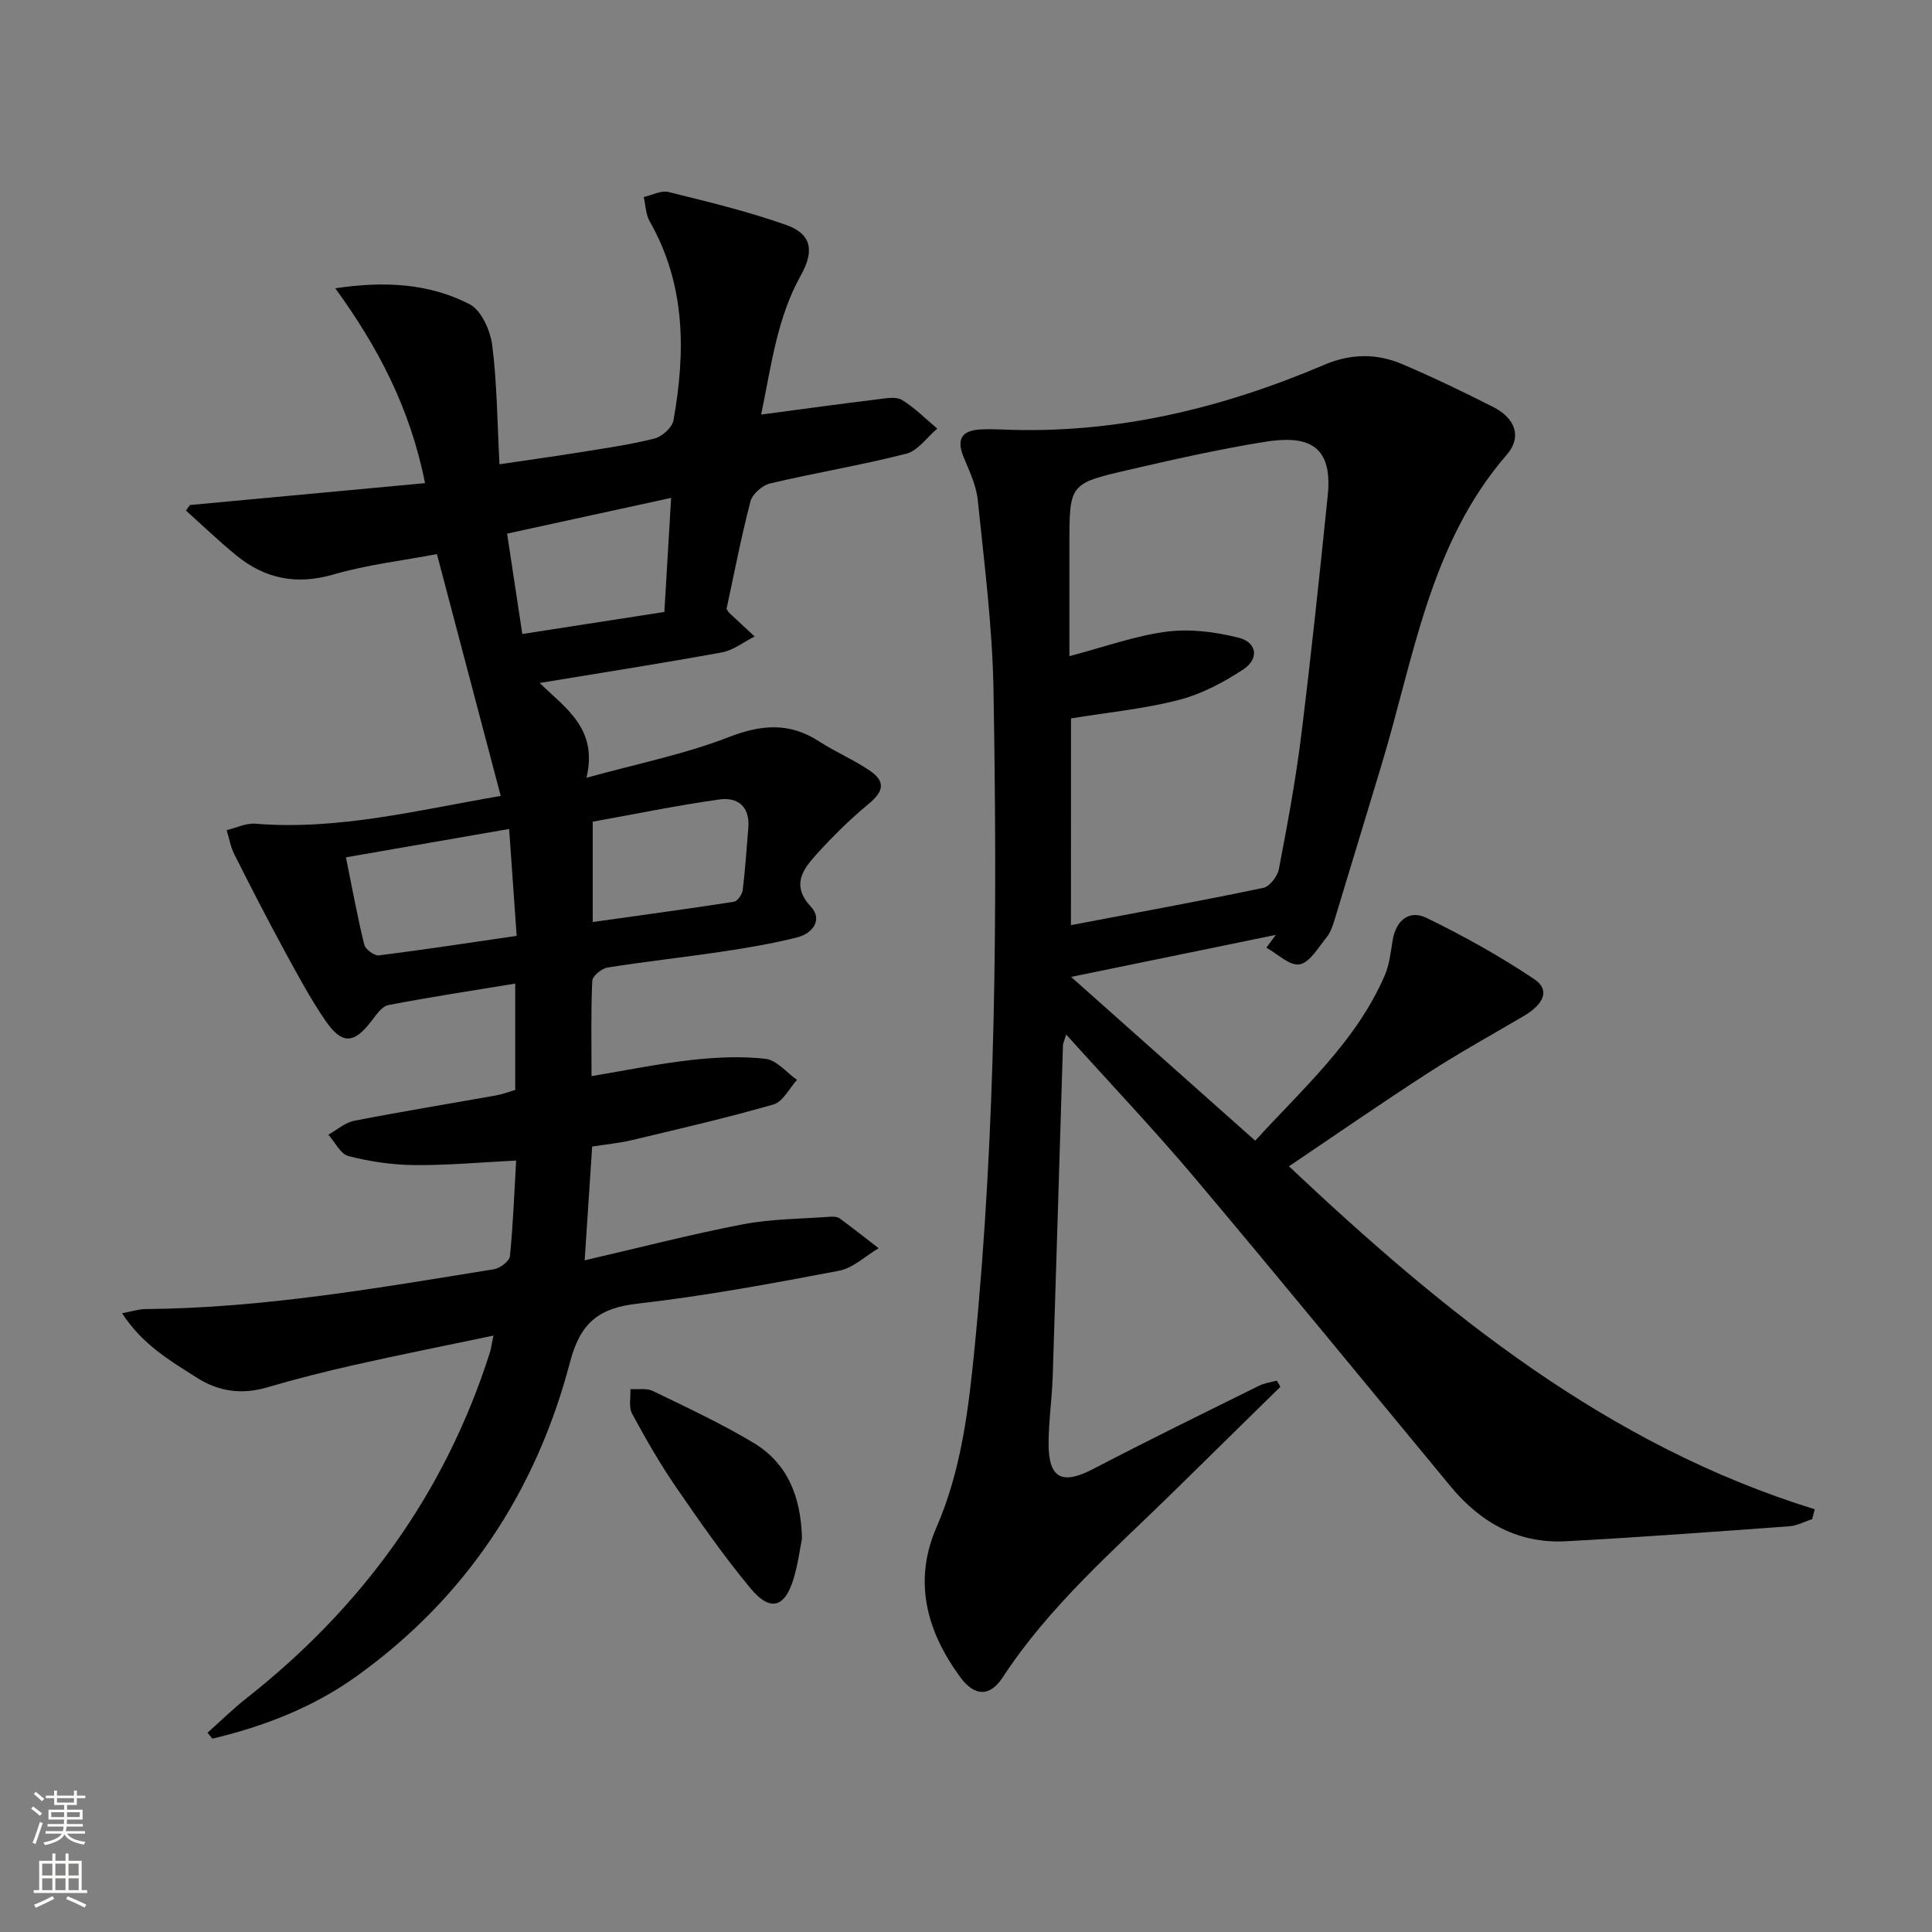
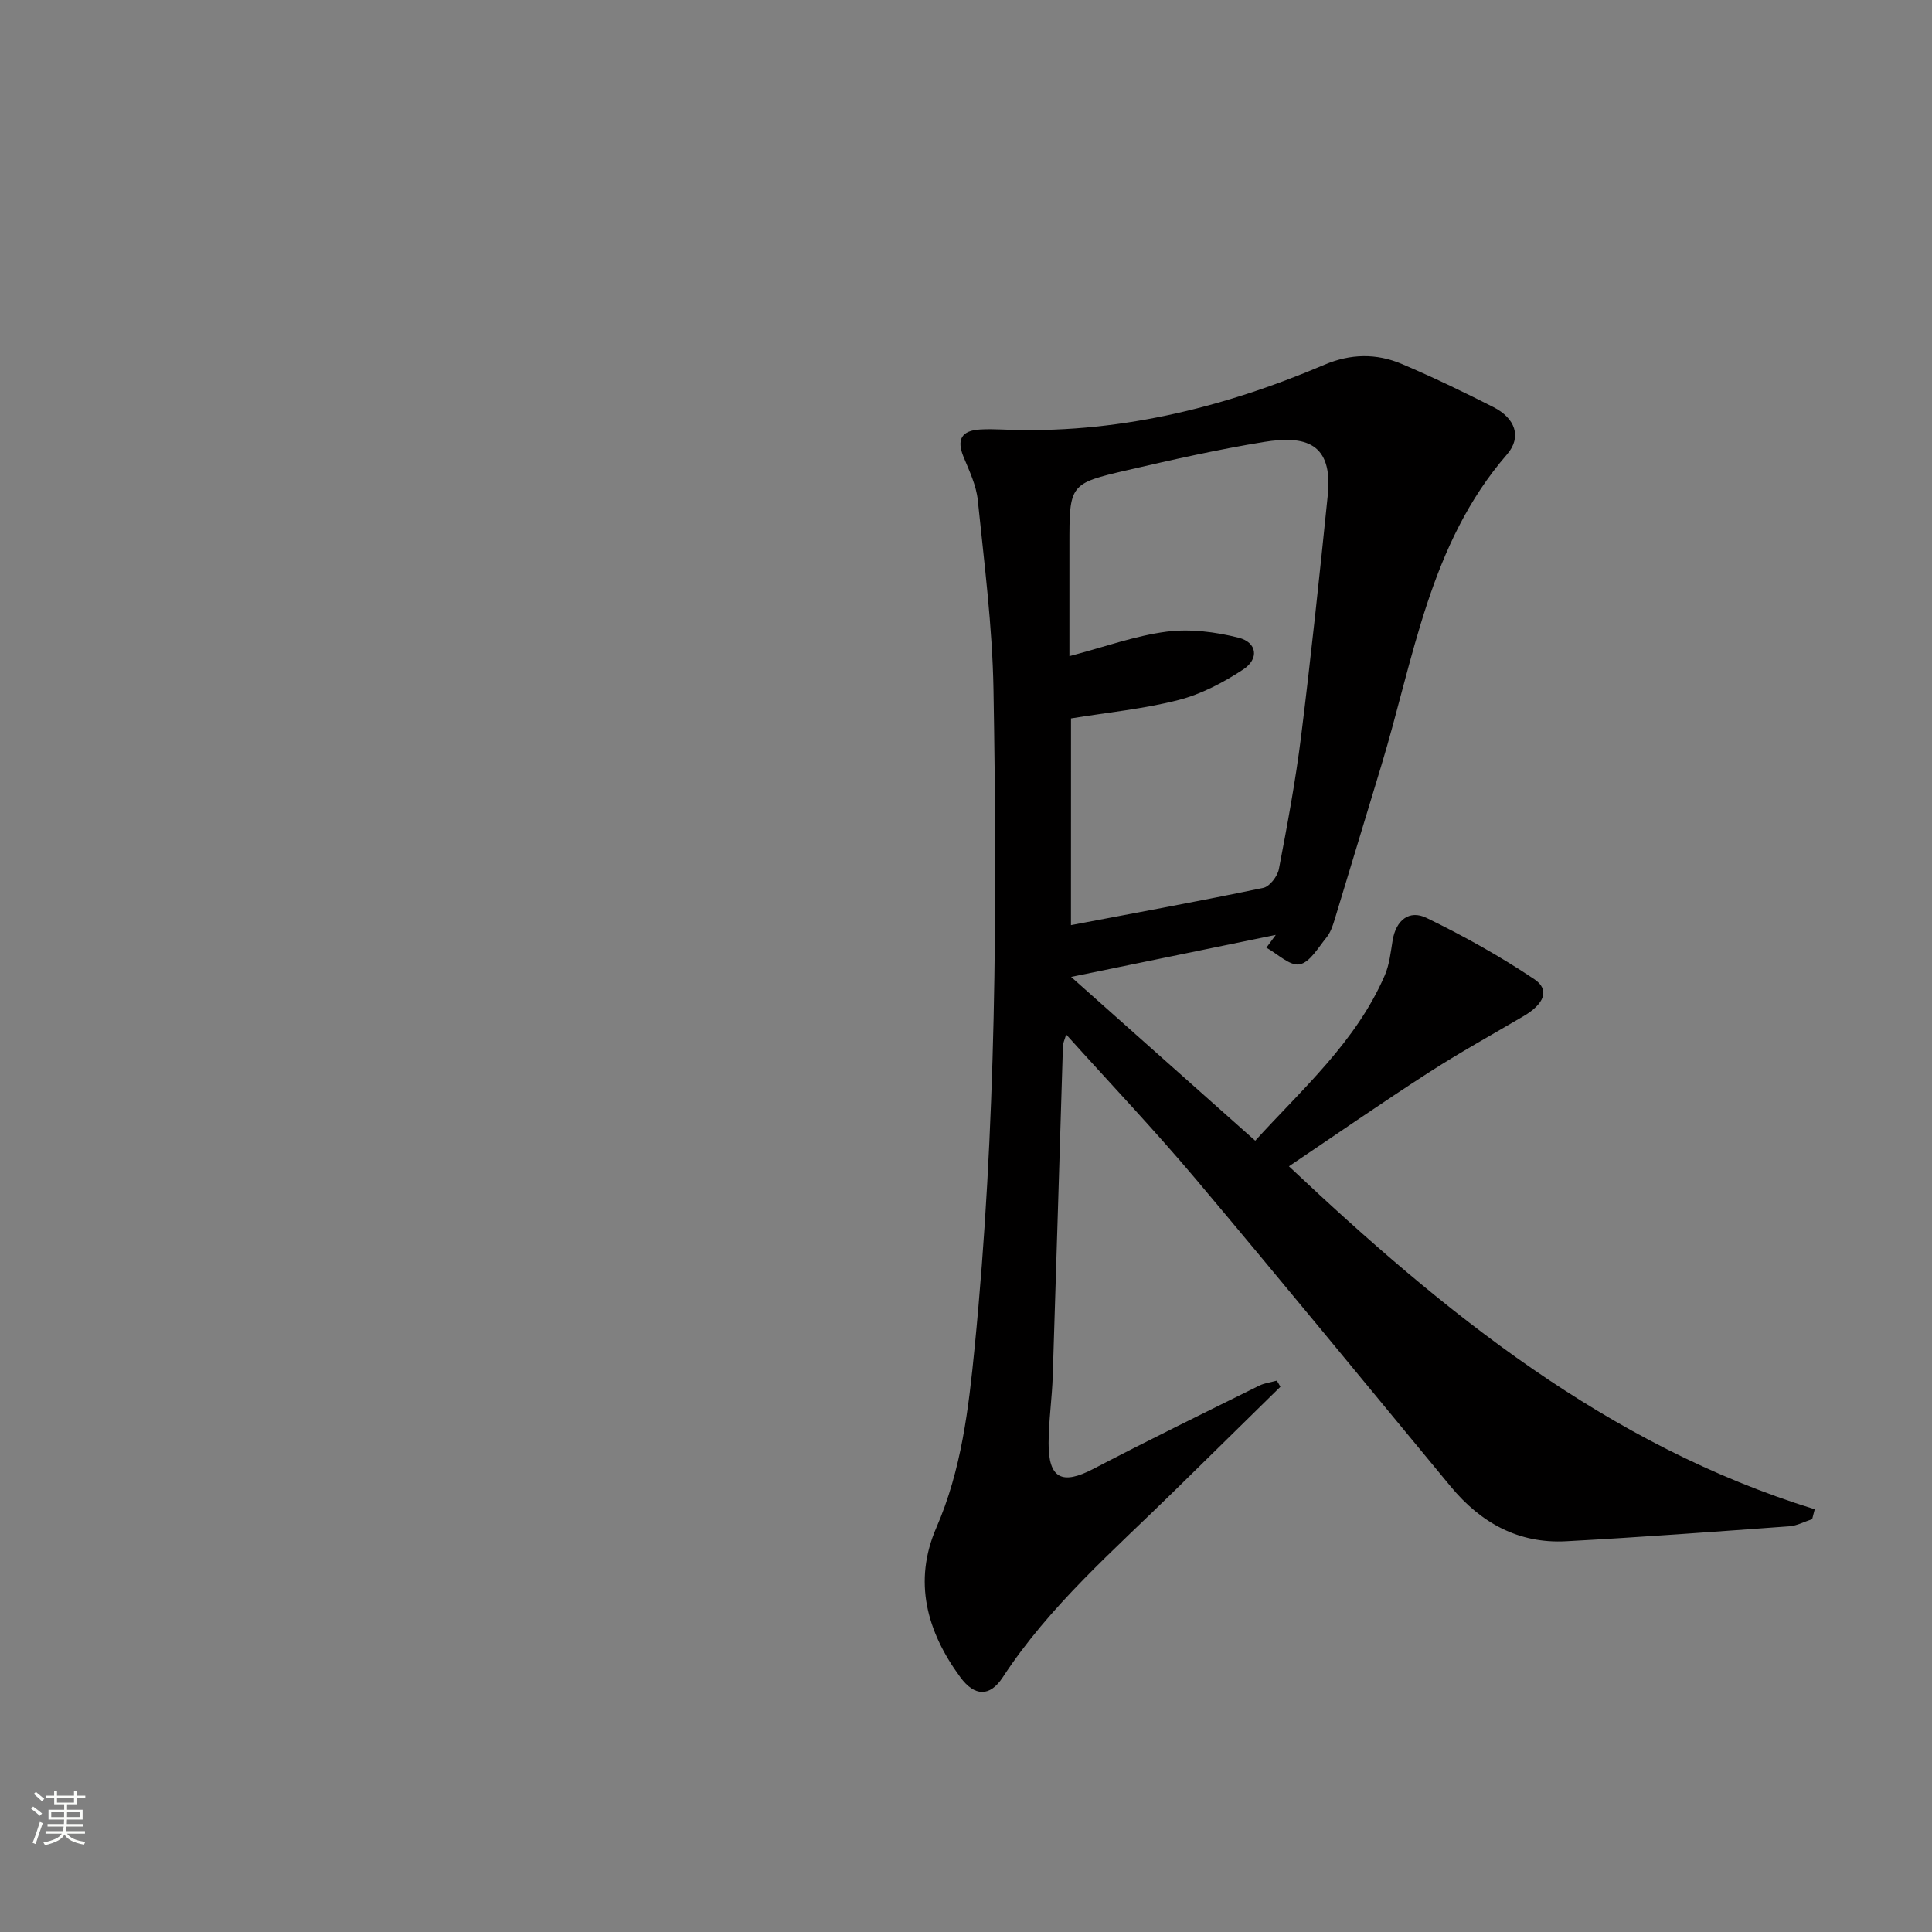
<svg xmlns="http://www.w3.org/2000/svg" enable-background="new 0 0 400 400" viewBox="0 0 400 400">
  <rect x="0" y="0" width="400" height="400" fill="#808080" stroke="none" />
  <g fill="#010000">
-     <path d="m42.96 358.75c2.67-2.38 5.23-4.91 8.04-7.12 23.91-18.83 41.08-42.38 50.39-71.49.29-.9.4-1.85.77-3.62-9.91 2.08-19.29 3.94-28.62 6.04-6.15 1.38-12.27 2.93-18.31 4.7-5.16 1.51-9.93.85-14.35-1.95-5.53-3.52-11.32-6.82-15.6-13.41 2.12-.4 3.45-.86 4.78-.87 24.36-.19 48.28-4.38 72.22-8.25 1.26-.2 3.18-1.66 3.29-2.7.66-6.41.89-12.86 1.29-19.8-7.26.36-14.16 1-21.06.94-4.56-.04-9.21-.73-13.63-1.86-1.67-.42-2.81-2.9-4.19-4.43 1.77-.99 3.44-2.51 5.34-2.88 9.77-1.91 19.61-3.51 29.42-5.26 1.29-.23 2.53-.72 3.93-1.13 0-7.2 0-14.29 0-22.02-9 1.48-17.66 2.79-26.26 4.45-1.31.25-2.48 1.95-3.43 3.2-3.65 4.83-6.15 5.06-9.59.04-3.18-4.63-5.85-9.63-8.54-14.58-3.57-6.56-6.98-13.21-10.34-19.88-.78-1.54-1.07-3.33-1.58-5 1.98-.47 4-1.48 5.93-1.33 17.33 1.4 33.93-2.88 50.81-5.75-4.4-16.68-8.68-32.92-13.21-50.07-7.01 1.33-14.41 2.19-21.47 4.23-7.63 2.21-14.11.88-20.04-3.94-3.61-2.94-6.97-6.19-10.45-9.3.27-.38.54-.77.82-1.15 16.05-1.49 32.11-2.99 48.68-4.53-3.12-15.71-9.88-28.35-18.58-40.34 10.17-1.54 19.43-1.02 27.81 3.3 2.43 1.25 4.29 5.44 4.68 8.5 1 7.88 1.04 15.89 1.5 24.63 5.79-.86 11.11-1.59 16.42-2.44 5.25-.85 10.53-1.59 15.67-2.88 1.58-.4 3.68-2.3 3.94-3.79 2.53-14.19 2.52-28.14-4.94-41.2-.82-1.44-.83-3.34-1.22-5.02 1.72-.38 3.6-1.41 5.12-1.04 8.18 2.03 16.42 4.01 24.36 6.82 5.28 1.87 5.88 5.36 3.05 10.43-4.95 8.85-6.11 18.68-8.22 28.83 8.68-1.15 16.52-2.23 24.37-3.19 1.6-.2 3.62-.56 4.81.18 2.64 1.63 4.88 3.91 7.28 5.92-2.13 1.79-4 4.58-6.43 5.2-9.31 2.38-18.82 3.94-28.18 6.15-1.6.38-3.66 2.18-4.06 3.71-1.93 7.37-3.36 14.87-4.96 22.27.23.34.38.65.61.87 1.73 1.62 3.47 3.23 5.21 4.84-2.26 1.13-4.4 2.86-6.78 3.29-12.39 2.26-24.83 4.2-37.72 6.33 5.27 5.19 12.14 9.41 9.68 19.63 10.46-2.9 20.25-4.84 29.41-8.4 6.83-2.65 12.64-3.12 18.81.9 3.33 2.17 7.06 3.73 10.35 5.96 3.44 2.32 2.98 4.36-.16 6.96-3.92 3.25-7.59 6.87-10.99 10.66-2.77 3.09-4.97 6.29-.94 10.64 2.48 2.67.33 5.53-2.83 6.32-5.13 1.29-10.37 2.18-15.61 2.96-7.88 1.18-15.81 2.03-23.68 3.29-1.22.19-3.12 1.76-3.16 2.76-.29 6.44-.15 12.91-.15 19.72 7.25-1.21 13.88-2.58 20.58-3.33 5.1-.57 10.35-.83 15.42-.26 2.32.26 4.37 2.84 6.54 4.37-1.6 1.75-2.91 4.52-4.85 5.08-9.69 2.79-19.54 5.05-29.36 7.4-2.57.61-5.23.85-8.2 1.32-.51 7.68-1.01 15.25-1.55 23.56 11.28-2.61 21.95-5.38 32.77-7.46 5.93-1.14 12.08-1.12 18.13-1.57.64-.05 1.45.02 1.93.37 2.72 1.99 5.36 4.09 8.03 6.15-2.73 1.61-5.29 4.11-8.22 4.67-13.85 2.63-27.74 5.22-41.74 6.81-8.03.92-11.81 4.01-13.92 12.06-7.02 26.76-21.52 48.8-44.21 65.08-9.01 6.46-19.15 10.37-29.84 12.92-.36-.43-.69-.82-1.02-1.22zm62.45-187.12c-11.47 1.99-22.46 3.9-33.79 5.87 1.31 6.45 2.38 12.32 3.8 18.1.24.96 2.09 2.32 3.03 2.2 9.48-1.19 18.92-2.64 28.52-4.04-.55-7.63-1.03-14.54-1.56-22.13zm-.42-61.15c1.07 7.04 2.09 13.75 3.15 20.78 10.29-1.6 19.83-3.08 29.41-4.56.48-8.16.93-15.67 1.4-23.62-11.62 2.54-22.55 4.92-33.96 7.4zm17.73 80.41c9.98-1.4 19.62-2.7 29.22-4.19.74-.11 1.72-1.51 1.83-2.41.53-4.27.79-8.57 1.16-12.87.38-4.41-2.18-6.44-6.01-5.9-8.79 1.24-17.51 3.04-26.2 4.6z" />
    <path d="m265.09 287.12c-7.35 7.21-14.69 14.42-22.04 21.64-12.46 12.23-25.74 23.67-35.43 38.49-2.7 4.13-5.86 4-8.81-.02-6.93-9.42-9.78-19.82-4.95-30.94 5.21-11.98 6.68-24.65 7.93-37.34 4.47-45.3 4.69-90.75 3.9-136.19-.23-13.09-1.91-26.16-3.25-39.2-.31-3.06-1.75-6.06-2.95-8.97-1.48-3.61-.41-5.44 3.42-5.67 1.49-.09 3-.06 4.5 0 23.38 1.02 45.49-4.33 66.82-13.41 5.38-2.29 10.75-2.38 15.99-.16 6.43 2.73 12.73 5.77 18.96 8.93 4.5 2.28 5.97 6.17 2.83 9.8-16.11 18.58-19.28 42.25-26.05 64.51-3.24 10.63-6.42 21.28-9.67 31.91-.39 1.26-.85 2.61-1.66 3.6-1.7 2.08-3.43 5.16-5.57 5.56-2.01.37-4.56-2.18-6.87-3.45.65-.88 1.3-1.77 1.95-2.65-13.89 2.85-27.79 5.7-42.38 8.7 12.86 11.44 25.24 22.45 38.12 33.91 9.8-10.78 20.87-20.47 26.82-34.23.97-2.24 1.23-4.81 1.63-7.25.69-4.16 3.43-6.39 7.01-4.65 7.69 3.73 15.22 7.93 22.32 12.69 3.27 2.19 2.08 5.12-2.24 7.66-6.58 3.87-13.28 7.57-19.69 11.71-9.63 6.22-19.06 12.76-28.87 19.37 32.19 30.35 65.82 57.69 108.86 71.01-.18.68-.35 1.36-.53 2.04-1.57.51-3.11 1.36-4.71 1.48-15.41 1.12-30.81 2.27-46.24 3.1-9.86.53-17.66-3.82-23.86-11.3-17.61-21.28-35.1-42.66-52.89-63.78-8.46-10.04-17.51-19.57-26.75-29.84-.37 1.23-.65 1.77-.67 2.32-.71 22.78-1.37 45.56-2.11 68.34-.15 4.65-.84 9.29-.86 13.93-.03 7.38 2.79 8.73 9.28 5.34 11.35-5.92 22.85-11.54 34.32-17.22 1.12-.55 2.43-.71 3.65-1.04.27.4.5.84.74 1.27zm-43.36-95.58c13.56-2.58 26.73-4.98 39.83-7.72 1.32-.28 2.94-2.4 3.22-3.89 1.75-9.12 3.45-18.27 4.6-27.48 2.06-16.61 3.82-33.27 5.52-49.92 1.11-10.87-4.66-12.41-13.2-11.03-9.48 1.54-18.88 3.66-28.25 5.83-12.07 2.79-12.04 2.92-12.04 15.56v22.96c7.31-1.92 13.62-4.23 20.11-5.07 4.86-.63 10.12.04 14.92 1.25 3.84.97 4.3 4.39.92 6.6-4.08 2.68-8.63 5.08-13.32 6.29-7.17 1.85-14.64 2.57-22.3 3.82-.01 14.18-.01 28.44-.01 42.8z" />
-     <path d="m166.04 318.55c-.42 2.09-.82 5.23-1.71 8.22-1.82 6.11-4.86 7-8.94 2.08-5.5-6.63-10.46-13.73-15.34-20.83-3.37-4.9-6.35-10.09-9.18-15.33-.74-1.36-.27-3.38-.36-5.09 1.57.1 3.35-.25 4.66.39 7 3.39 14.07 6.69 20.73 10.67 6.94 4.13 9.93 10.86 10.14 19.89z" />
  </g>
  <path d="m6.44 374.46.42-.45c.65.47 1.27.95 1.85 1.44l-.45.49c-.65-.56-1.25-1.06-1.82-1.48m.93 7.33-.63-.26c.55-1.36 1.05-2.8 1.52-4.33.19.1.38.19.59.27-.46 1.29-.95 2.73-1.48 4.32m-.38-10.38.44-.42c.43.34 1.01.82 1.74 1.44l-.49.49c-.53-.51-1.09-1.01-1.69-1.51m2.5.35h1.72v-1.04h.59v1.04h3.52v-1.04h.59v1.04h1.75v.53h-1.75v1.42h-2.03v.97h3.22v2.03h-3.24c0 .35-.01.66-.03.93h3.32v.53h-3.37c-.03.27-.08.58-.15.94h3.96v.53h-3.71c.67.92 1.93 1.48 3.79 1.68-.13.24-.23.44-.29.59-2.13-.38-3.48-1.08-4.04-2.12-.43.97-1.77 1.72-4.03 2.23-.09-.19-.2-.37-.33-.55 2.1-.42 3.37-1.03 3.81-1.83h-3.36v-.53h3.58c.08-.29.13-.61.16-.94h-3.33v-.53h3.39c.02-.27.04-.58.04-.93h-3.23v-2.03h3.25v-.97h-2.07v-1.42h-1.73zm1.12 3.44v1h2.65c.01-.3.02-.44.01-.4v-.25-.35zm1.19-2h3.52v-.91h-3.52zm4.71 2h-2.63v.59c0 .15-.01.28-.01.4h2.64z" fill="#fbfcfa" />
-   <path d="m13.56 383.74h.63v1.52h2.72v6.07h1.13v.6h-11.06v-.6h1.13v-6.07h2.73v-1.52h.63v1.52h2.1v-1.52zm-2.69 8.83.38.56c-1.24.63-2.53 1.25-3.85 1.85-.1-.21-.21-.42-.34-.63 1.36-.55 2.63-1.15 3.81-1.78m-2.13-4.27h2.1v-2.45h-2.1zm0 3.04h2.1v-2.46h-2.1zm2.72-3.04h2.1v-2.45h-2.1zm0 3.04h2.1v-2.46h-2.1zm6.07 3.6c-1.41-.71-2.7-1.3-3.86-1.78l.35-.56c1.45.62 2.75 1.19 3.84 1.72zm-1.25-9.09h-2.1v2.45h2.1zm-2.09 5.49h2.1v-2.46h-2.1z" fill="#fbfcfa" />
</svg>